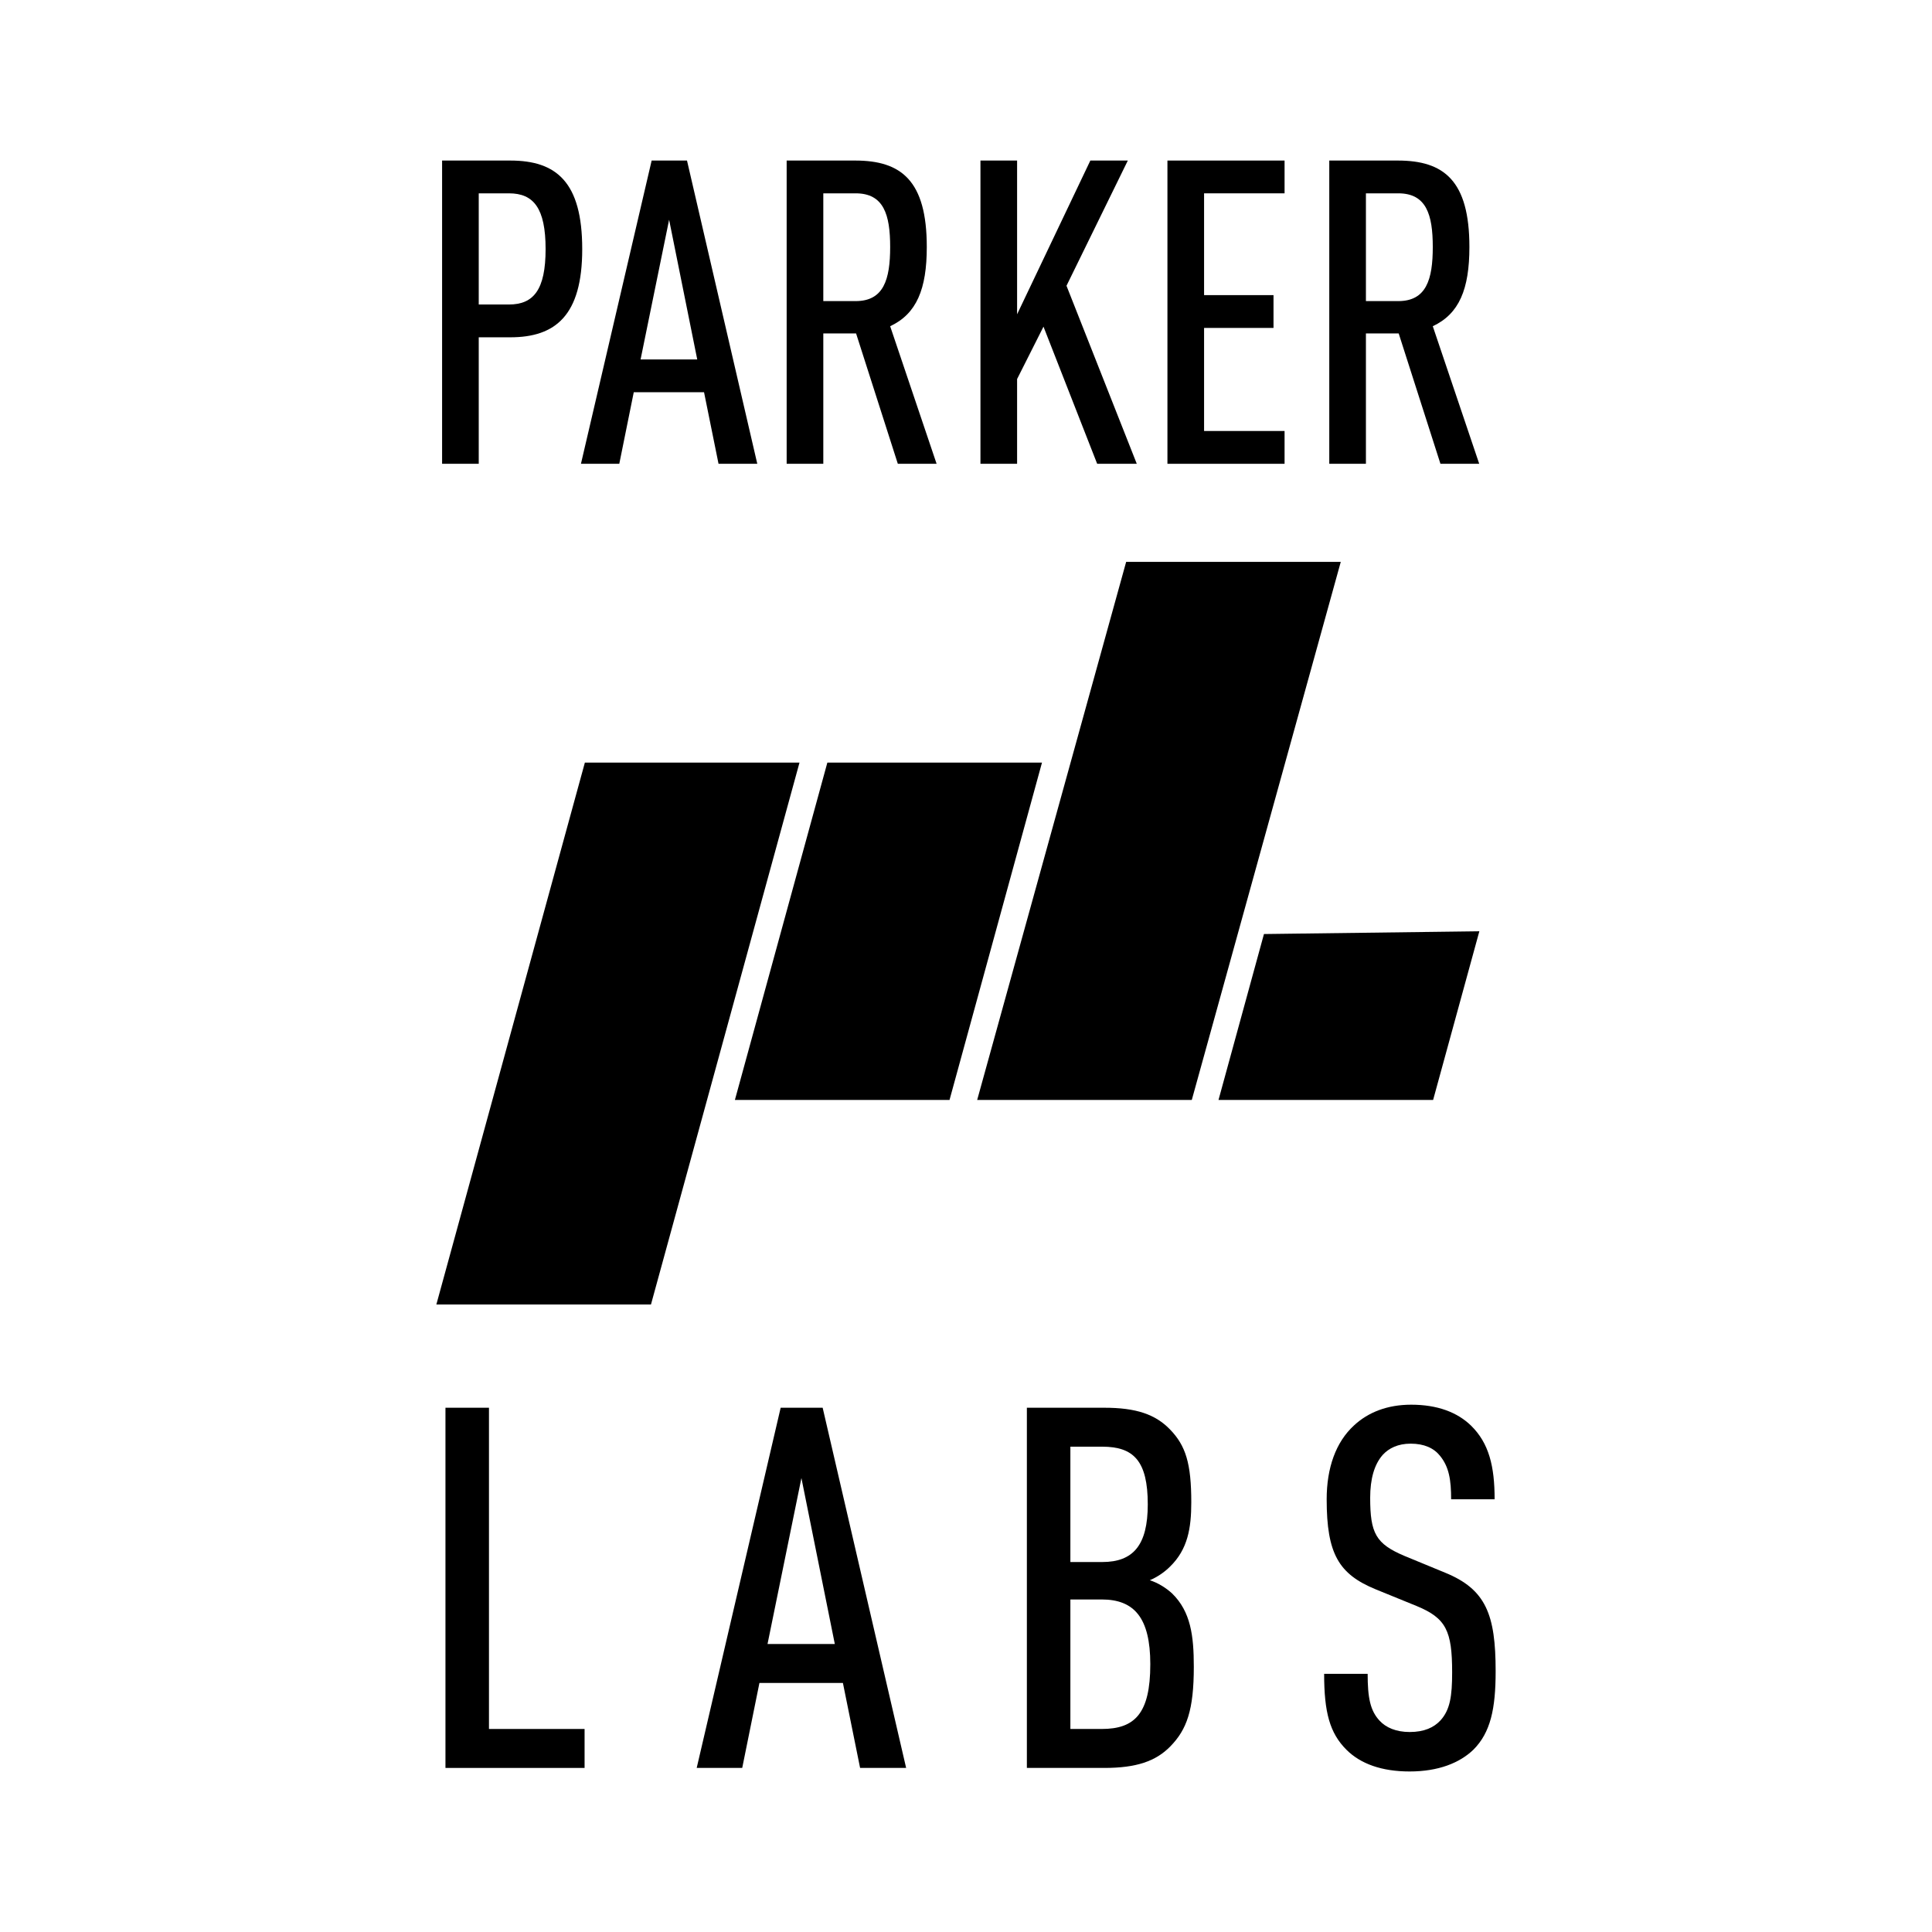
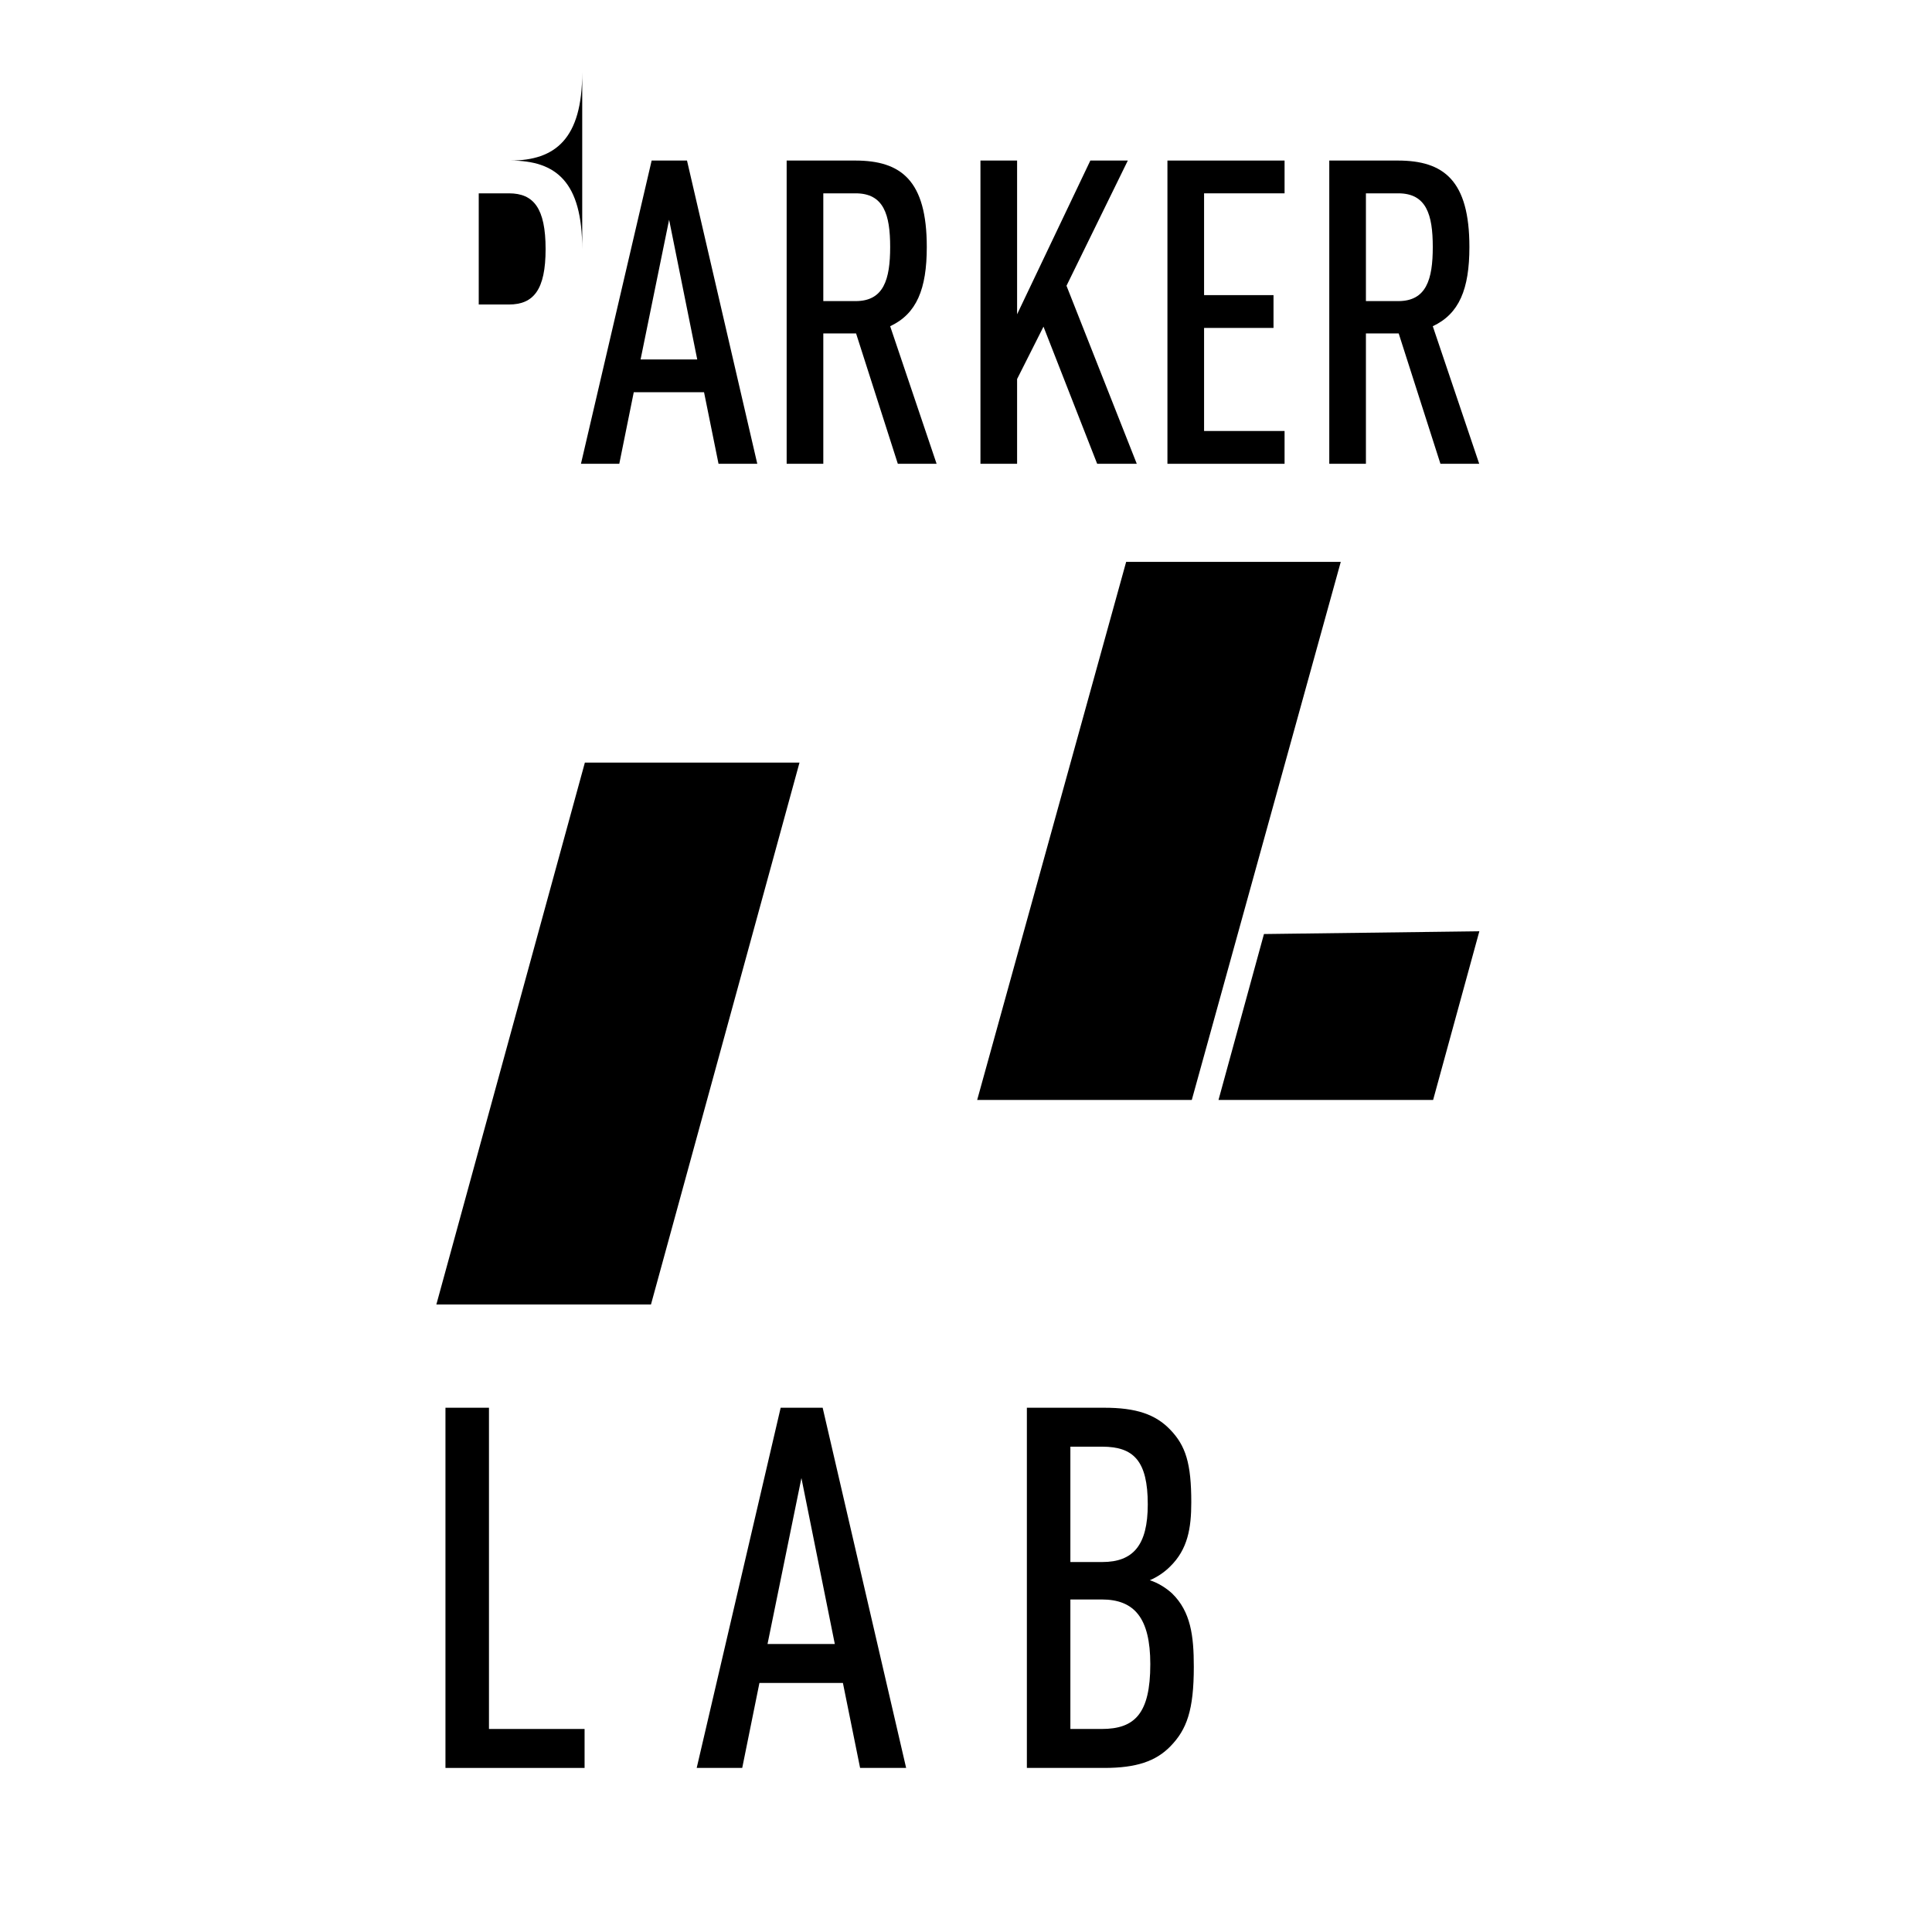
<svg xmlns="http://www.w3.org/2000/svg" xml:space="preserve" width="10.16mm" height="10.16mm" version="1.1" style="shape-rendering:geometricPrecision; text-rendering:geometricPrecision; image-rendering:optimizeQuality; fill-rule:evenodd; clip-rule:evenodd" viewBox="0 0 1016 1016">
  <defs>
    <style type="text/css">
   
    .fil0 {fill:none}
    .fil1 {fill:black;fill-rule:nonzero}
   
  </style>
  </defs>
  <g id="Слой_x0020_1">
-     <rect class="fil0" y="-0" width="1016" height="1016" />
    <g id="_2229417441120">
      <g id="_1143079488">
        <g>
          <polygon class="fil1" points="420.44,401.04 307.57,401.04 229.47,686.01 342.33,686.01 " />
        </g>
        <g>
          <polygon class="fil1" points="705.08,295.49 592.22,295.49 513.88,578.43 626.74,578.43 " />
        </g>
        <g>
-           <polygon class="fil1" points="547.96,401.04 435.09,401.04 386.47,578.43 499.34,578.43 " />
-         </g>
+           </g>
        <g>
          <polygon class="fil1" points="777.96,489.74 664.69,491.19 640.79,578.43 753.65,578.43 " />
        </g>
      </g>
      <g>
-         <path class="fil1" d="M306.18 131.01c0,-35.38 -13.66,-46.58 -37.85,-46.58l-35.84 0 0 159.47 19.27 0 0 -66.52 16.57 0c23.74,0 37.85,-11.43 37.85,-46.37zm-19.26 0c0,21.28 -6.27,29.12 -19.26,29.12l-15.9 0 0 -58.46 15.9 0c12.99,0 19.26,7.84 19.26,29.34z" />
+         <path class="fil1" d="M306.18 131.01c0,-35.38 -13.66,-46.58 -37.85,-46.58c23.74,0 37.85,-11.43 37.85,-46.37zm-19.26 0c0,21.28 -6.27,29.12 -19.26,29.12l-15.9 0 0 -58.46 15.9 0c12.99,0 19.26,7.84 19.26,29.34z" />
        <path id="_1" class="fil1" d="M398.24 243.9l-36.96 -159.47 -18.59 0 -37.18 159.47 20.16 0 7.61 -37.63 36.96 0 7.62 37.63 20.38 0zm-31.58 -54.88l-29.79 0 15 -73.46 14.79 73.46z" />
        <path id="_2" class="fil1" d="M492.54 243.9l-24.42 -72.35c13.89,-6.49 19.26,-19.48 19.26,-41.66 0,-34.94 -13.43,-45.46 -37.62,-45.46l-36.07 0 0 159.47 19.27 0 0 -68.54 17.24 0 21.95 68.54 20.39 0zm-24.42 -114.01c0,17.03 -3.36,28.45 -18.14,28.45l-17.02 0 0 -56.67 17.02 0c14.78,0 18.14,11.2 18.14,28.22z" />
        <polygon id="_3" class="fil1" points="597.81,243.9 560.85,150.28 593.1,84.43 573.39,84.43 534.87,165.28 534.87,84.43 515.6,84.43 515.6,243.9 534.87,243.9 534.87,199.33 548.75,171.78 576.98,243.9 " />
        <polygon id="_4" class="fil1" points="675.53,243.9 675.53,226.65 633.2,226.65 633.2,172.45 669.71,172.45 669.71,155.2 633.2,155.2 633.2,101.67 675.53,101.67 675.53,84.43 613.93,84.43 613.93,243.9 " />
        <path id="_5" class="fil1" d="M777.89 243.9l-24.42 -72.35c13.89,-6.49 19.26,-19.48 19.26,-41.66 0,-34.94 -13.43,-45.46 -37.62,-45.46l-36.07 0 0 159.47 19.27 0 0 -68.54 17.24 0 21.95 68.54 20.39 0zm-24.42 -114.01c0,17.03 -3.36,28.45 -18.14,28.45l-17.02 0 0 -56.67 17.02 0c14.78,0 18.14,11.2 18.14,28.22z" />
        <polygon class="fil1" points="307.42,929.72 307.42,909.23 257.14,909.23 257.14,740.3 234.26,740.3 234.26,929.72 " />
        <path id="_1_0" class="fil1" d="M476.52 929.72l-43.9 -189.42 -22.08 0 -44.16 189.42 23.94 0 9.05 -44.69 43.9 0 9.04 44.69 24.21 0zm-37.51 -65.18l-35.38 0 17.82 -87.26 17.56 87.26z" />
        <path id="_2_1" class="fil1" d="M627.8 876.51c0,-16.23 -1.6,-29 -11.44,-38.57 -3.19,-2.93 -7.45,-5.59 -11.71,-6.92 3.73,-1.6 7.45,-3.99 10.65,-7.18 9.31,-9.05 11.17,-20.22 11.17,-33.79 0,-20.49 -2.93,-29.8 -11.17,-38.31 -7.72,-7.98 -17.83,-11.44 -34.59,-11.44l-40.7 0 0 189.42 40.7 0c16.76,0 27.14,-3.46 34.85,-11.44 8.52,-8.78 12.24,-18.89 12.24,-41.77zm-22.88 -1.33c0,26.07 -8.25,34.05 -25.54,34.05l-16.49 0 0 -68.1 16.49 0c17.03,0 25.54,9.58 25.54,34.05zm-1.33 -84.07c0,21.55 -7.72,30.33 -23.94,30.33l-16.76 0 0 -60.66 16.76 0c16.49,0 23.94,7.45 23.94,30.33z" />
-         <path id="_3_2" class="fil1" d="M786.53 878.91c0,-29.8 -5.06,-43.1 -26.61,-51.88l-21.28 -8.78c-15.16,-6.39 -18.09,-11.97 -18.09,-30.6 0,-9.84 2.13,-17.55 6.65,-22.61 3.19,-3.46 7.98,-5.85 14.63,-5.85 7.19,0 12.24,2.39 15.43,6.38 4.79,5.86 5.86,12.77 5.86,22.88l22.87 0c0,-17.29 -2.92,-29.53 -12.5,-38.84 -7.18,-6.92 -17.56,-10.91 -31.39,-10.91 -12.51,0 -22.62,3.99 -30.06,10.91 -9.58,8.78 -14.37,22.35 -14.37,38.84 0,28.74 6.38,39.38 25.81,47.36l21.54 8.78c15.44,6.38 18.63,13.03 18.63,34.85 0,12.5 -1.07,19.69 -6.12,25.27 -3.46,3.73 -8.51,6.12 -16.23,6.12 -7.18,0 -12.5,-2.39 -15.7,-5.85 -5.05,-5.32 -6.38,-12.24 -6.38,-24.74l-22.88 0c0,20.22 2.93,31.12 11.71,39.9 7.44,7.45 18.62,11.44 33.25,11.44 15.16,0 26.34,-4.52 33.52,-11.44 9.05,-9.04 11.71,-21.55 11.71,-41.23z" />
      </g>
    </g>
  </g>
</svg>